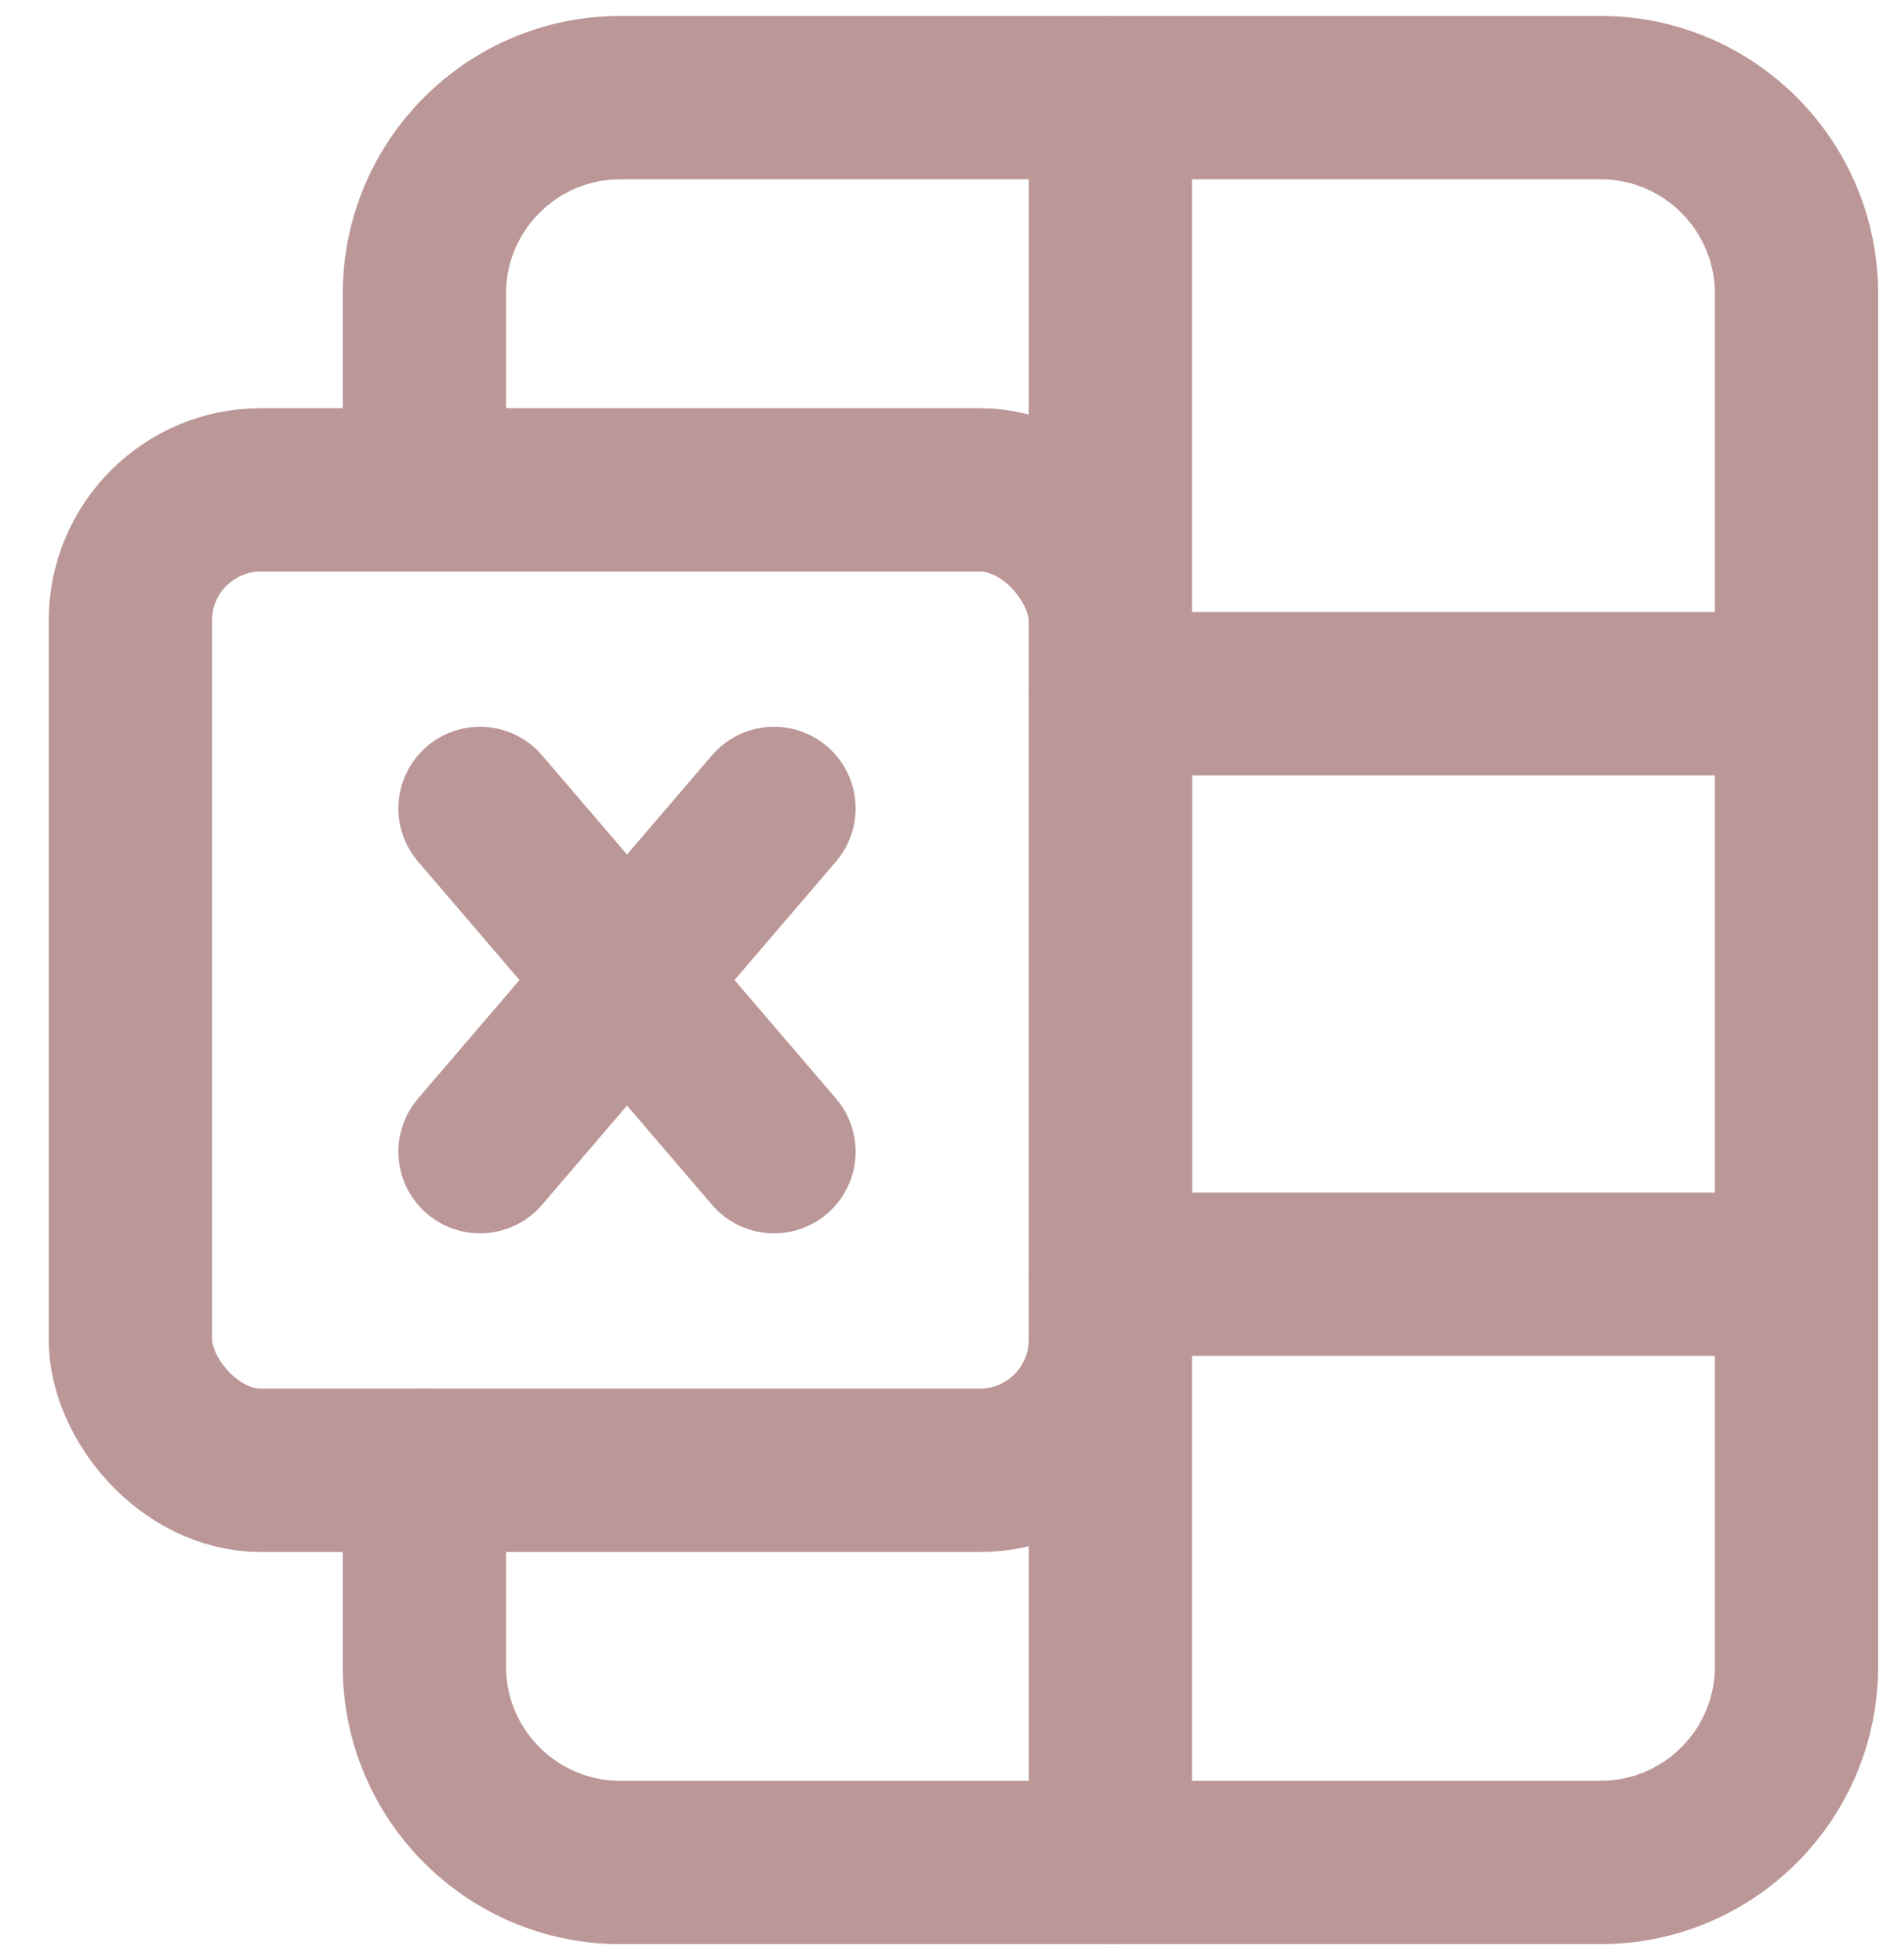
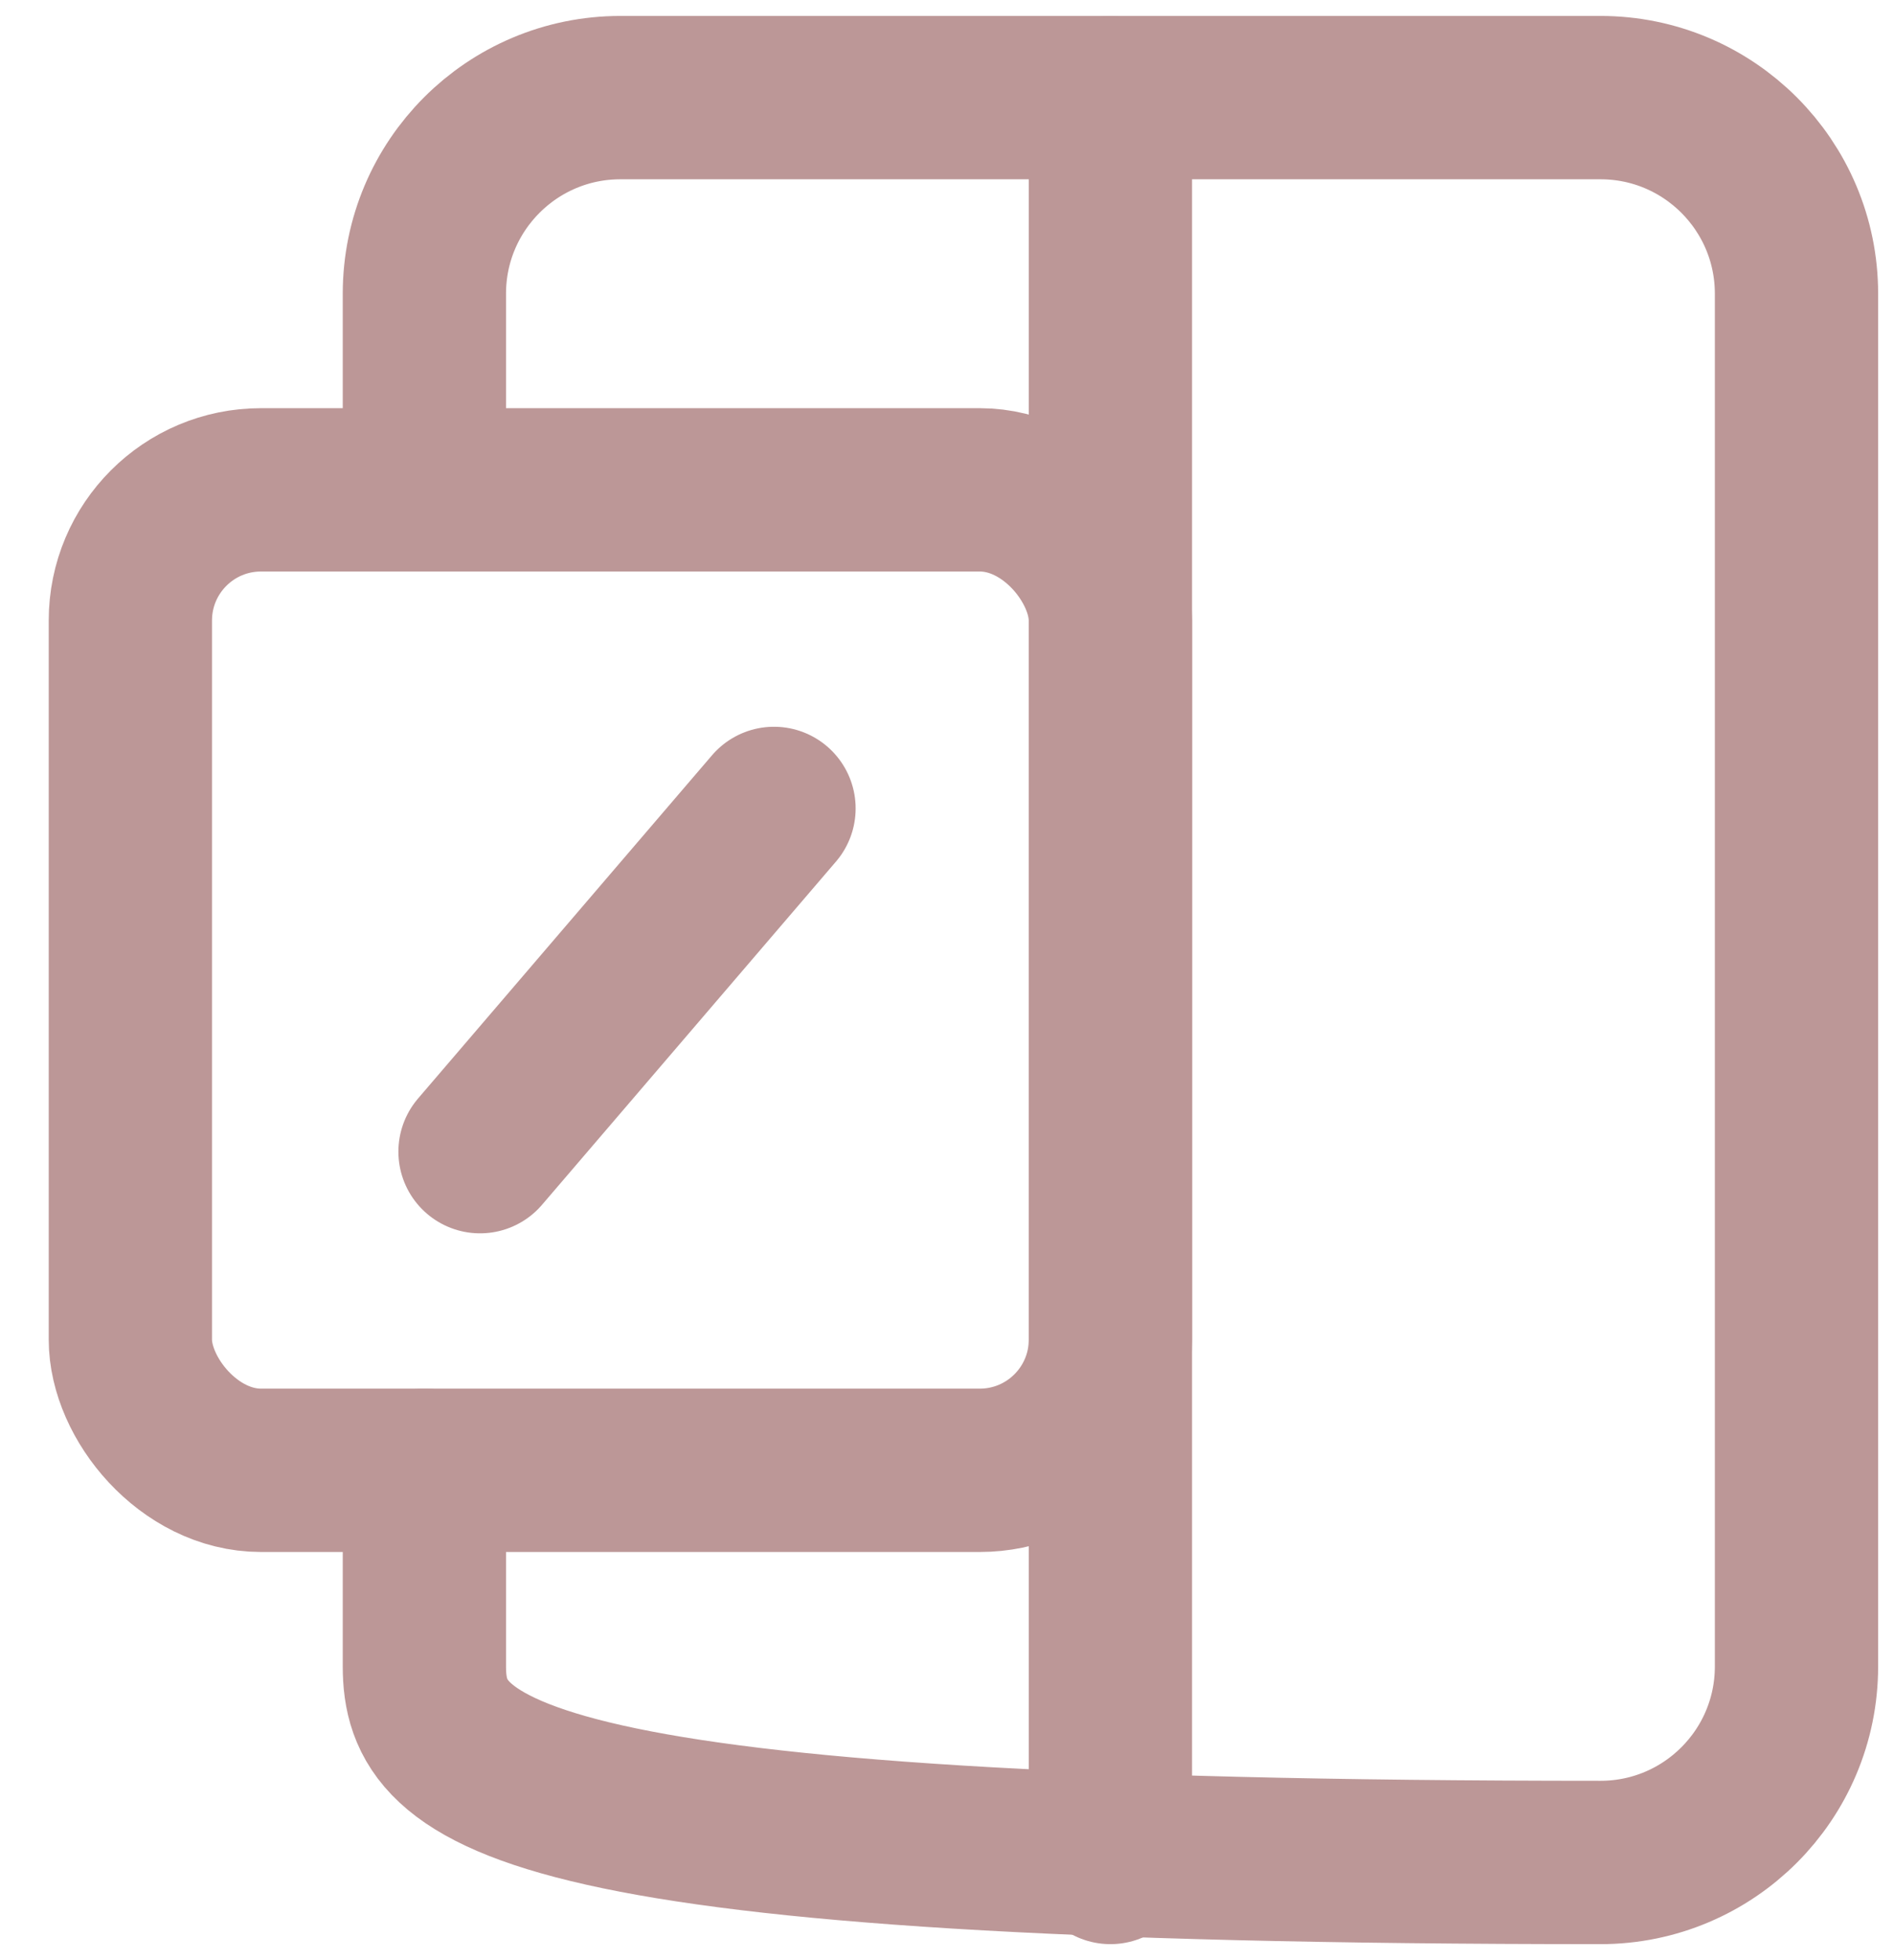
<svg xmlns="http://www.w3.org/2000/svg" width="29" height="30" viewBox="0 0 29 30" fill="none">
-   <path d="M6.498 7.497V4.495C6.498 2.838 7.842 1.494 9.499 1.494H24.506C26.163 1.494 27.507 2.838 27.507 4.495V25.504C27.507 27.162 26.163 28.505 24.506 28.505H9.499C7.842 28.505 6.498 27.162 6.498 25.504V22.503" stroke="#BC9797" stroke-width="2.5" stroke-linecap="round" stroke-linejoin="round" />
+   <path d="M6.498 7.497V4.495C6.498 2.838 7.842 1.494 9.499 1.494H24.506C26.163 1.494 27.507 2.838 27.507 4.495V25.504C27.507 27.162 26.163 28.505 24.506 28.505C7.842 28.505 6.498 27.162 6.498 25.504V22.503" stroke="#BC9797" stroke-width="2.5" stroke-linecap="round" stroke-linejoin="round" />
  <rect x="1.996" y="7.497" width="15.006" height="15.006" rx="2" stroke="#BC9797" stroke-width="2.5" stroke-linecap="round" stroke-linejoin="round" />
-   <path d="M27.506 10.618H17.002" stroke="#BC9797" stroke-width="2.5" stroke-linecap="round" stroke-linejoin="round" />
-   <path d="M27.506 19.502H17.002" stroke="#BC9797" stroke-width="2.5" stroke-linecap="round" stroke-linejoin="round" />
  <path d="M17.002 1.494V28.505" stroke="#BC9797" stroke-width="2.5" stroke-linecap="round" stroke-linejoin="round" />
-   <path d="M11.851 17.626L7.35 12.373" stroke="#BC9797" stroke-width="2.5" stroke-linecap="round" stroke-linejoin="round" />
  <path d="M7.35 17.626L11.851 12.373" stroke="#BC9797" stroke-width="2.5" stroke-linecap="round" stroke-linejoin="round" />
</svg>